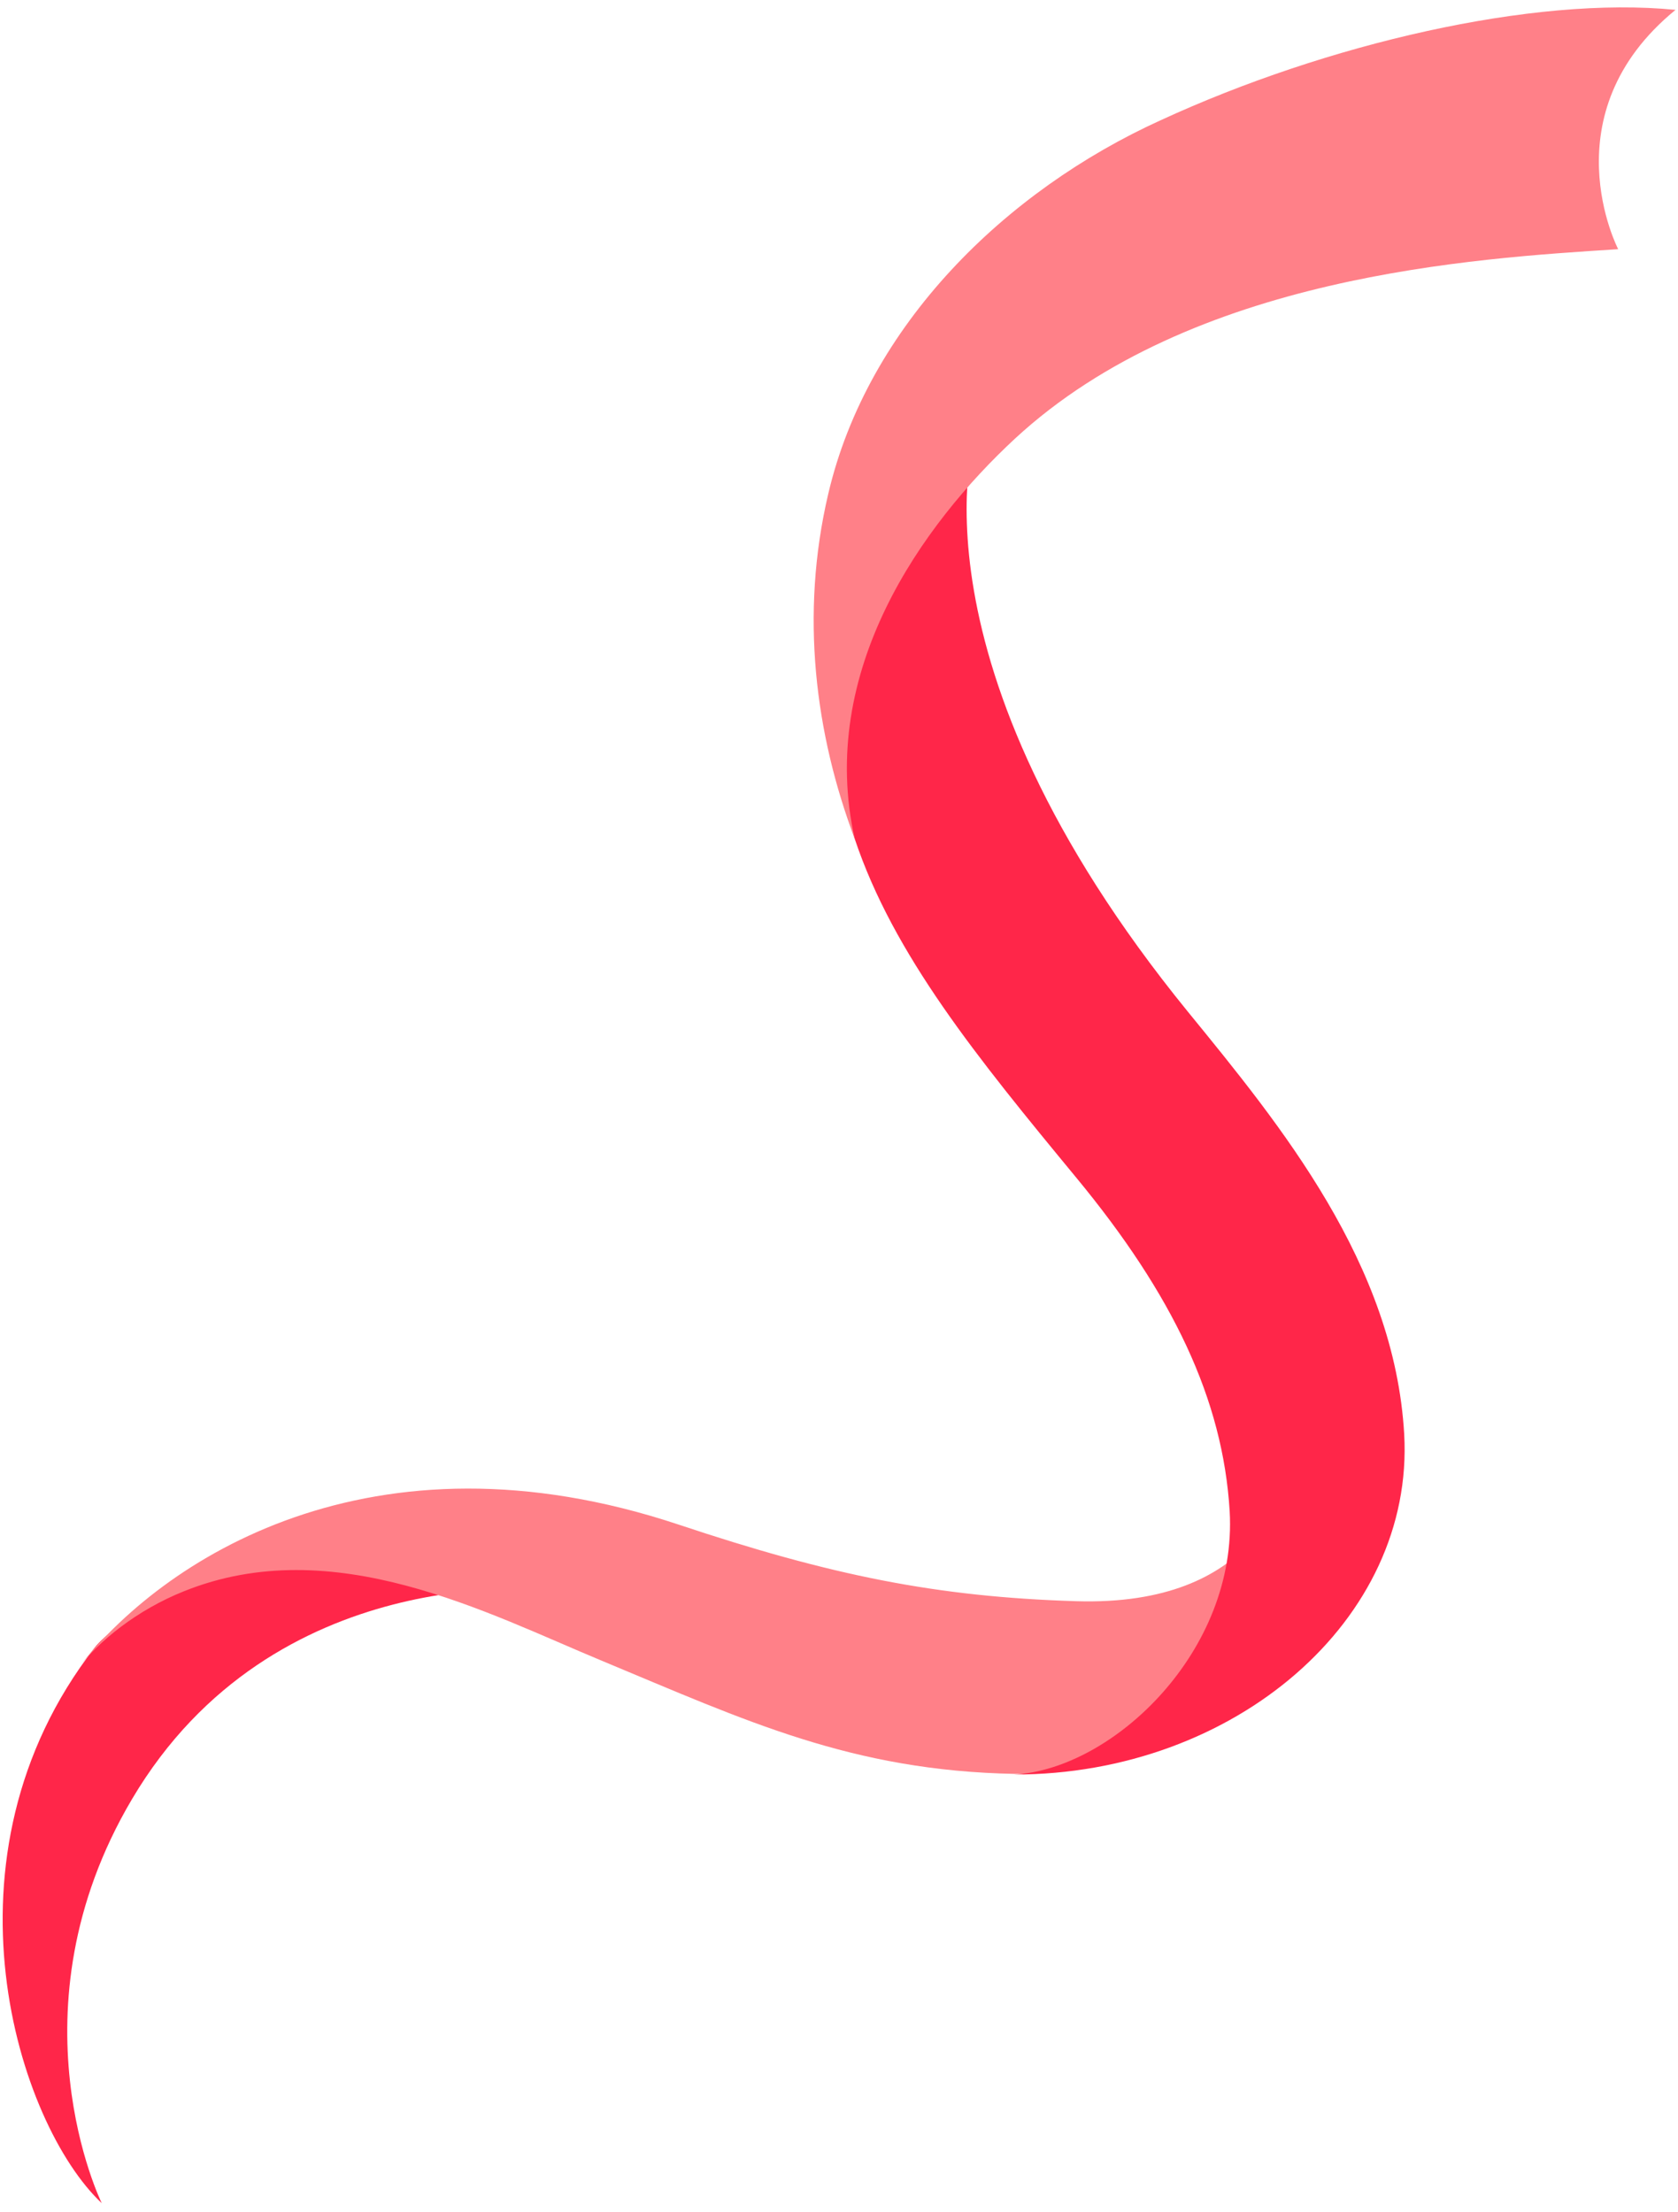
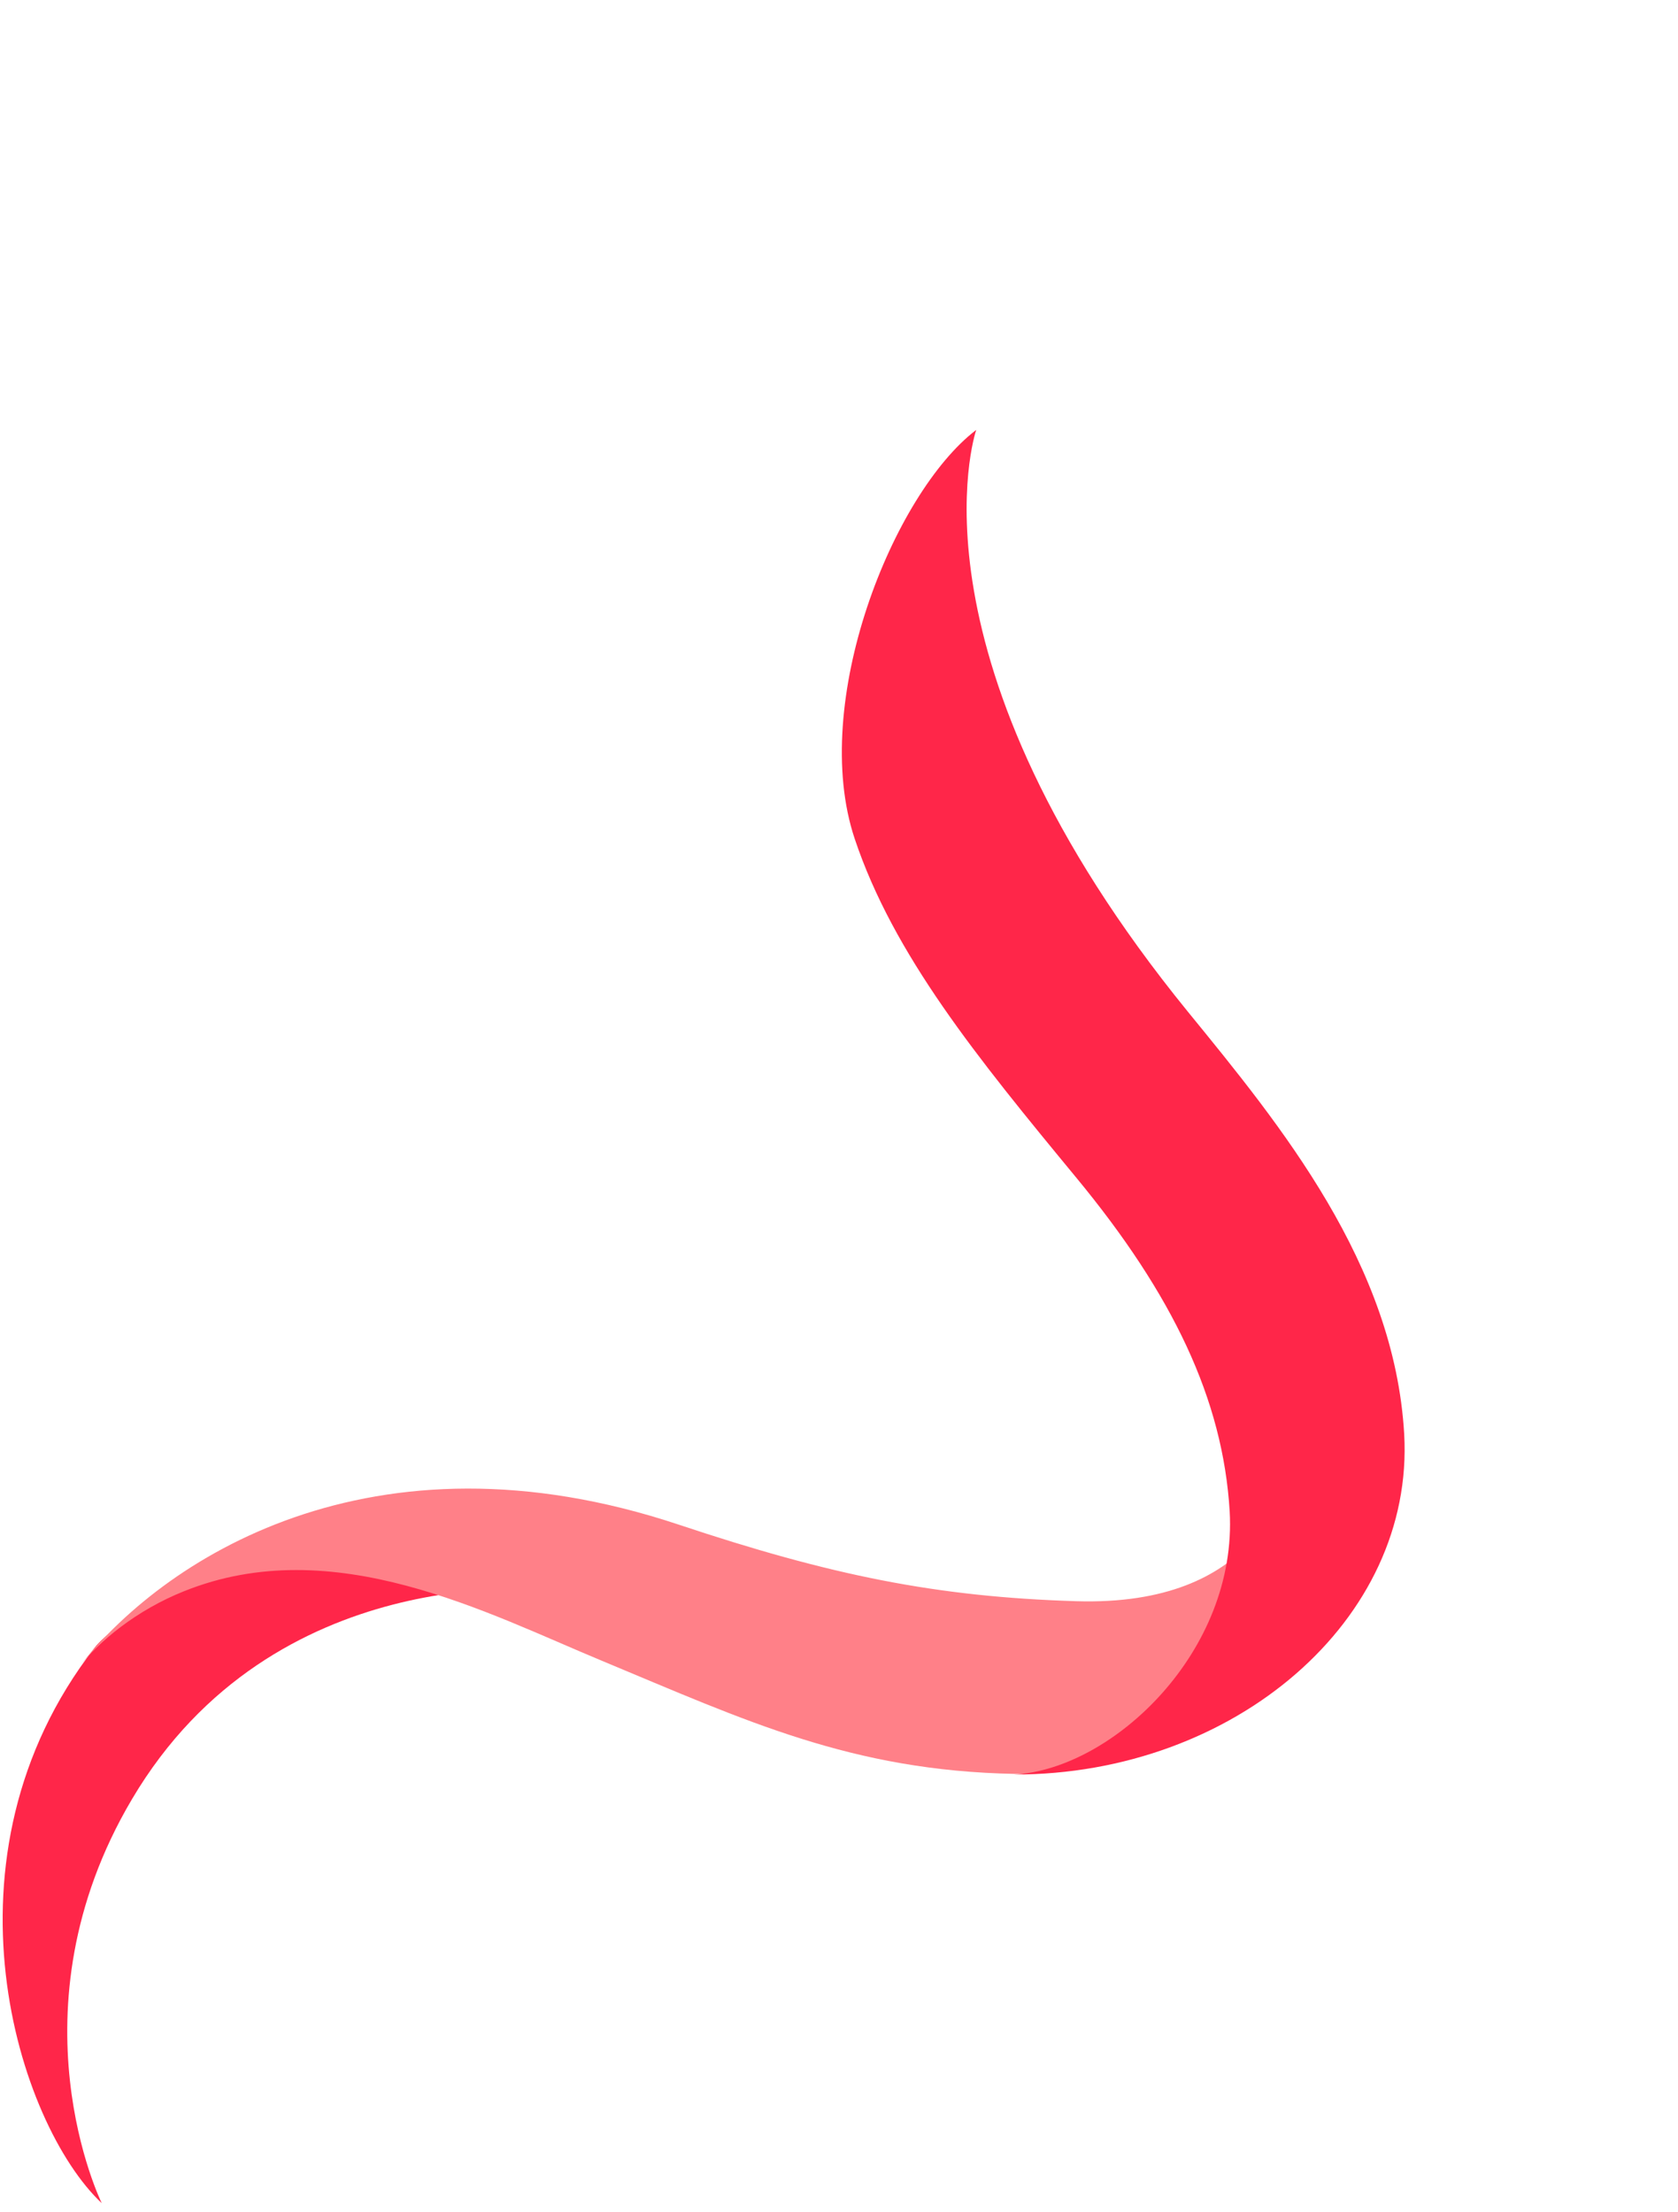
<svg xmlns="http://www.w3.org/2000/svg" version="1.1" id="レイヤー_1" x="0px" y="0px" viewBox="0 0 272.1 358.6" style="enable-background:new 0 0 272.1 358.6;" xml:space="preserve">
  <style type="text/css">
	.st0{fill:#FF2649;}
	.st1{fill:#FF8088;}
</style>
  <g>
    <path class="st0" d="M38.8,252.7c-5.9,2-20.1,10.1-23.5,14.5c-26.3,33.9-12.4,77.2,1.2,90c0,0-15.4-31.2,4.9-65.5   c23-38.9,67.3-33.9,67.3-33.9l-26.1-12.4L38.8,252.7z" />
    <path class="st1" d="M12.3,270.9c3.7-4.9,10-9.9,17.5-12.9c24.3-9.8,49.3,3.6,67.9,11.3c23.3,9.7,40.4,17.8,66.9,18.3   c35.7,0.6,46.3-36.7,44.7-49.9c-1.2,3.6-5.3,22.8-34.8,21.9c-22.7-0.7-39.8-4.2-64.4-12.4C60.3,230.6,26.2,252.7,12.3,270.9z" />
    <g>
      <path class="st0" d="M158.3,69.7c-0.3,0.9-12.1,37.3,34.3,94.3c15.1,18.5,33.5,40.9,35.1,68.5c1.7,30.1-27.5,55.2-63.2,55.2    c16-0.9,36.2-20,34.9-42.7c-1.1-18.1-9.2-35.1-24.9-54.1c-16.1-19.5-29.6-36.1-35.9-54.9C131.2,113.9,144.8,80,158.3,69.7z" />
-       <path class="st1" d="M138.6,136c-6.4-17-8.9-36.3-4.3-55.9c6.4-27.4,28.8-49.2,53.9-60.6c26.9-12.4,60.4-20.2,83.5-17.9    c-20.7,16.9-9.3,38.8-9.3,38.8c-23.4,1.5-69.1,4.2-97.8,30.7C149.5,85.1,132.5,108.8,138.6,136z" />
    </g>
  </g>
</svg>